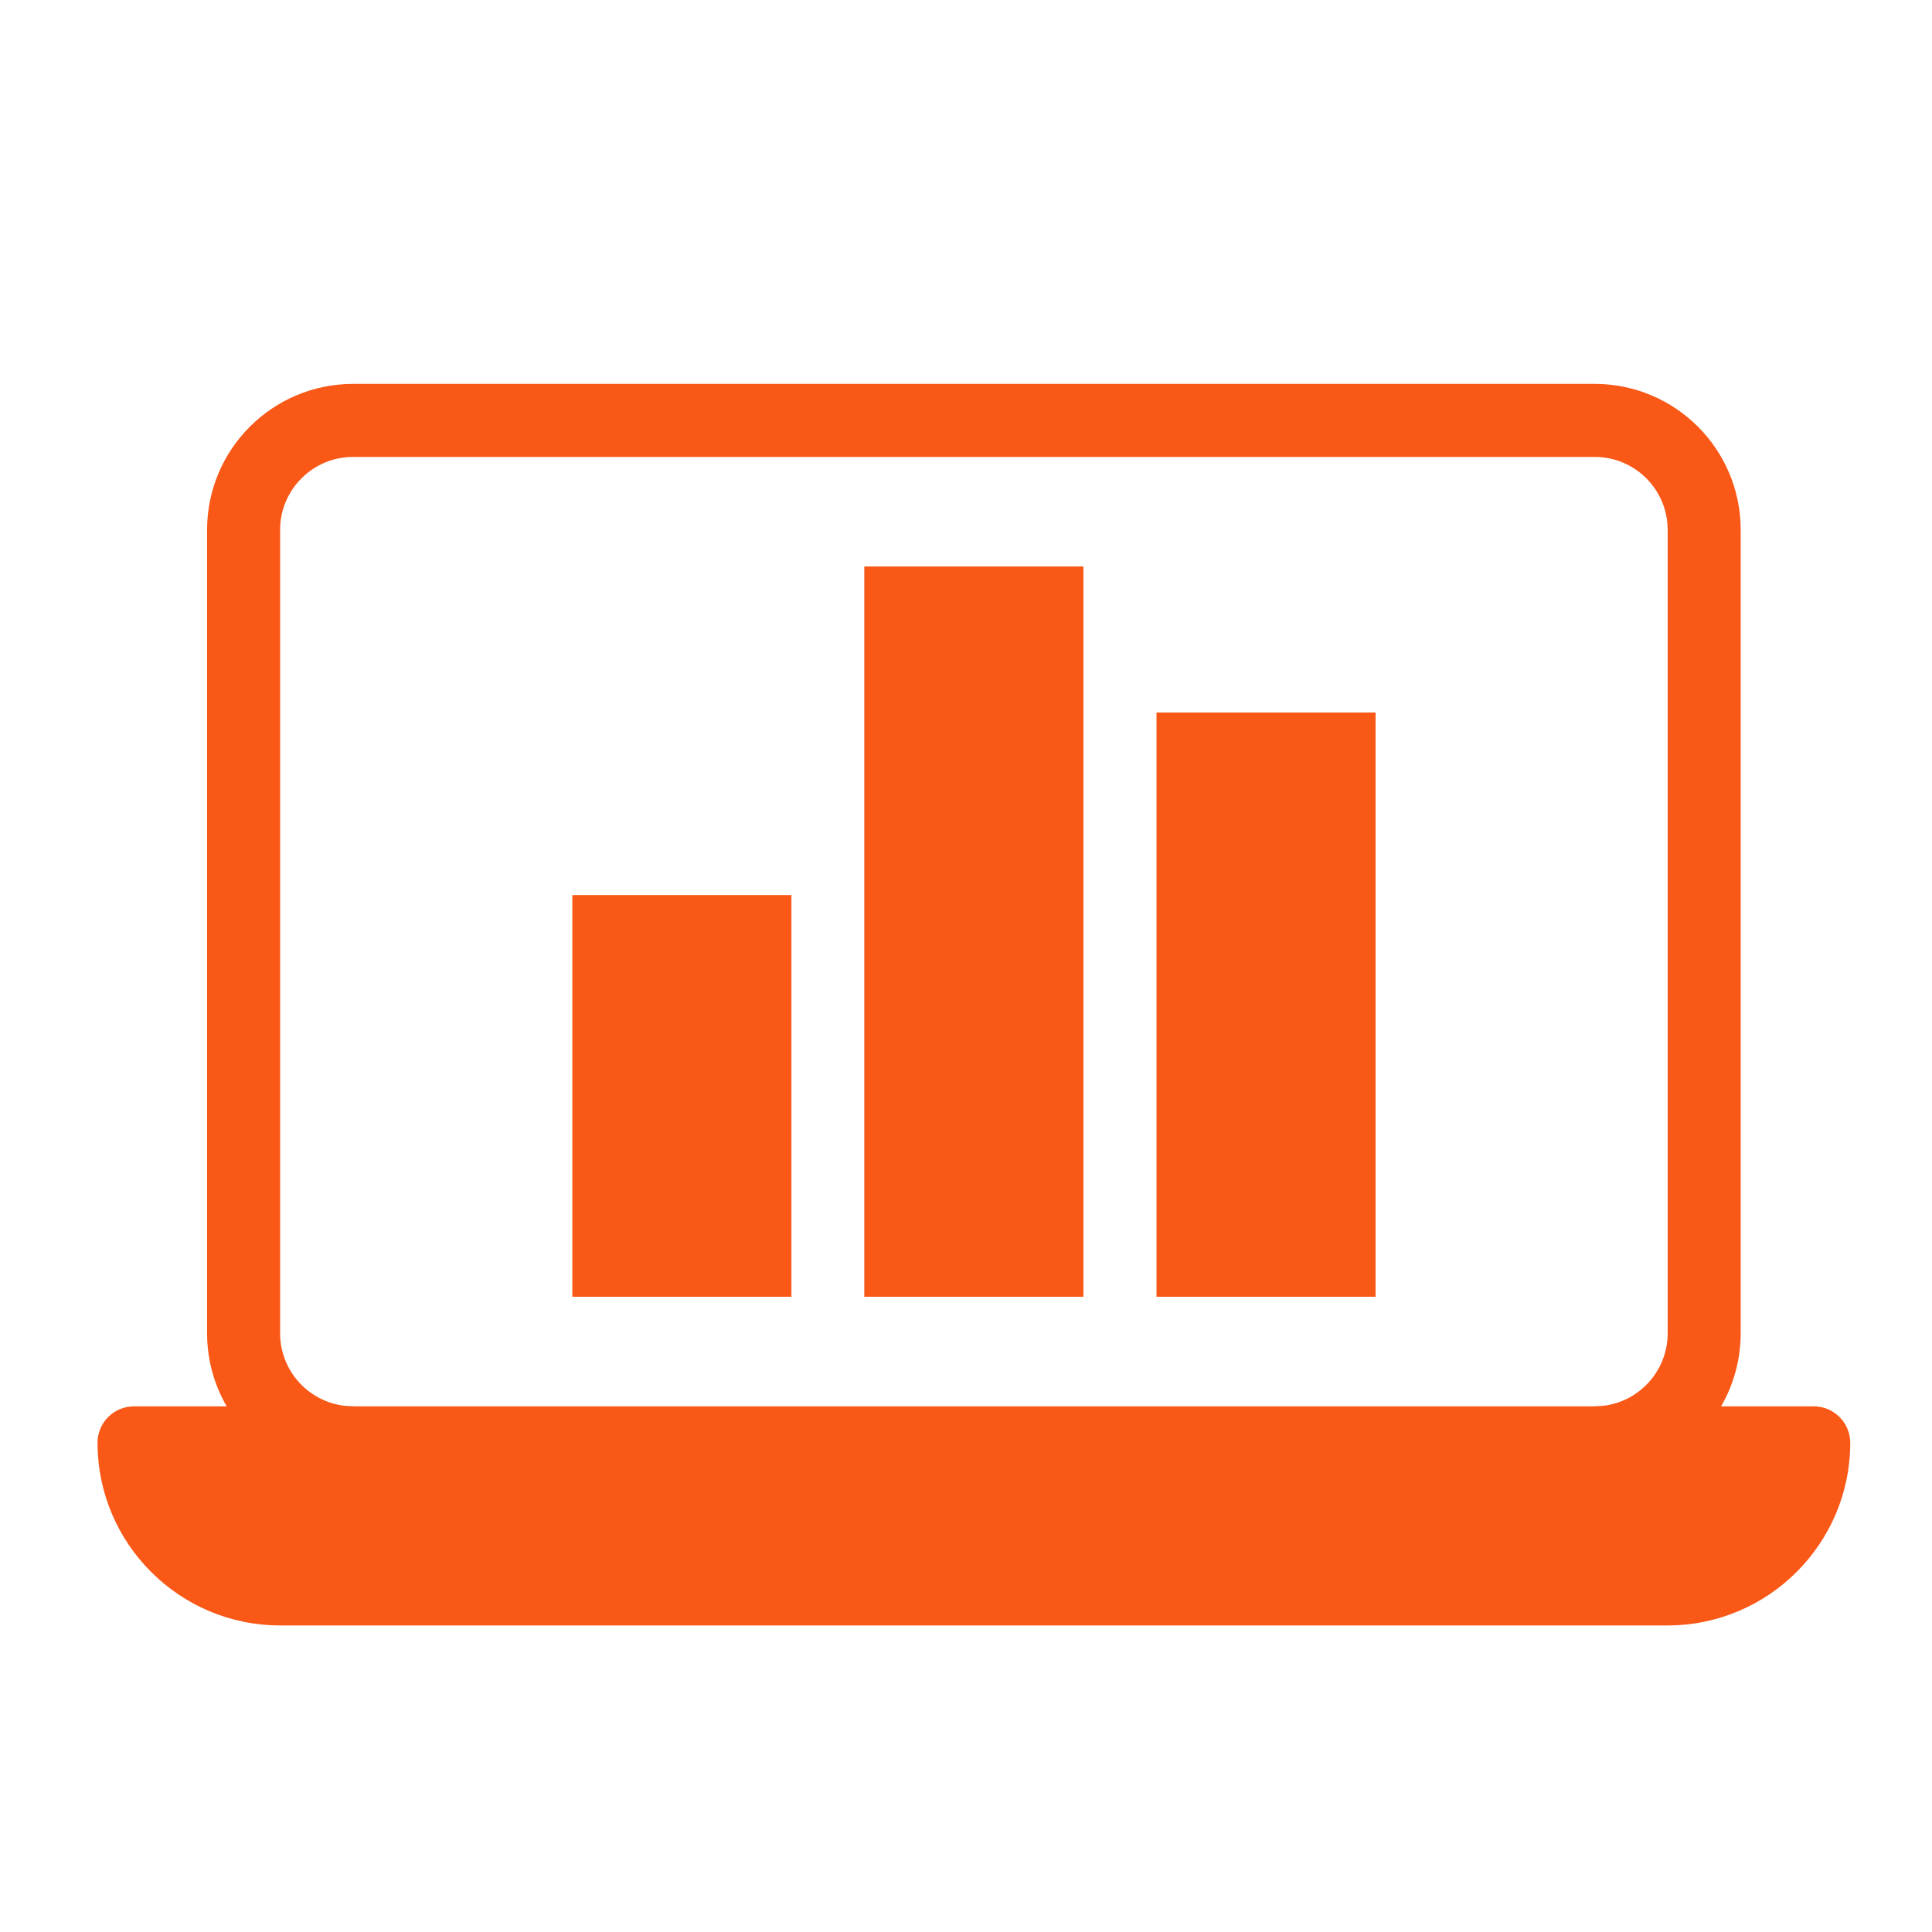
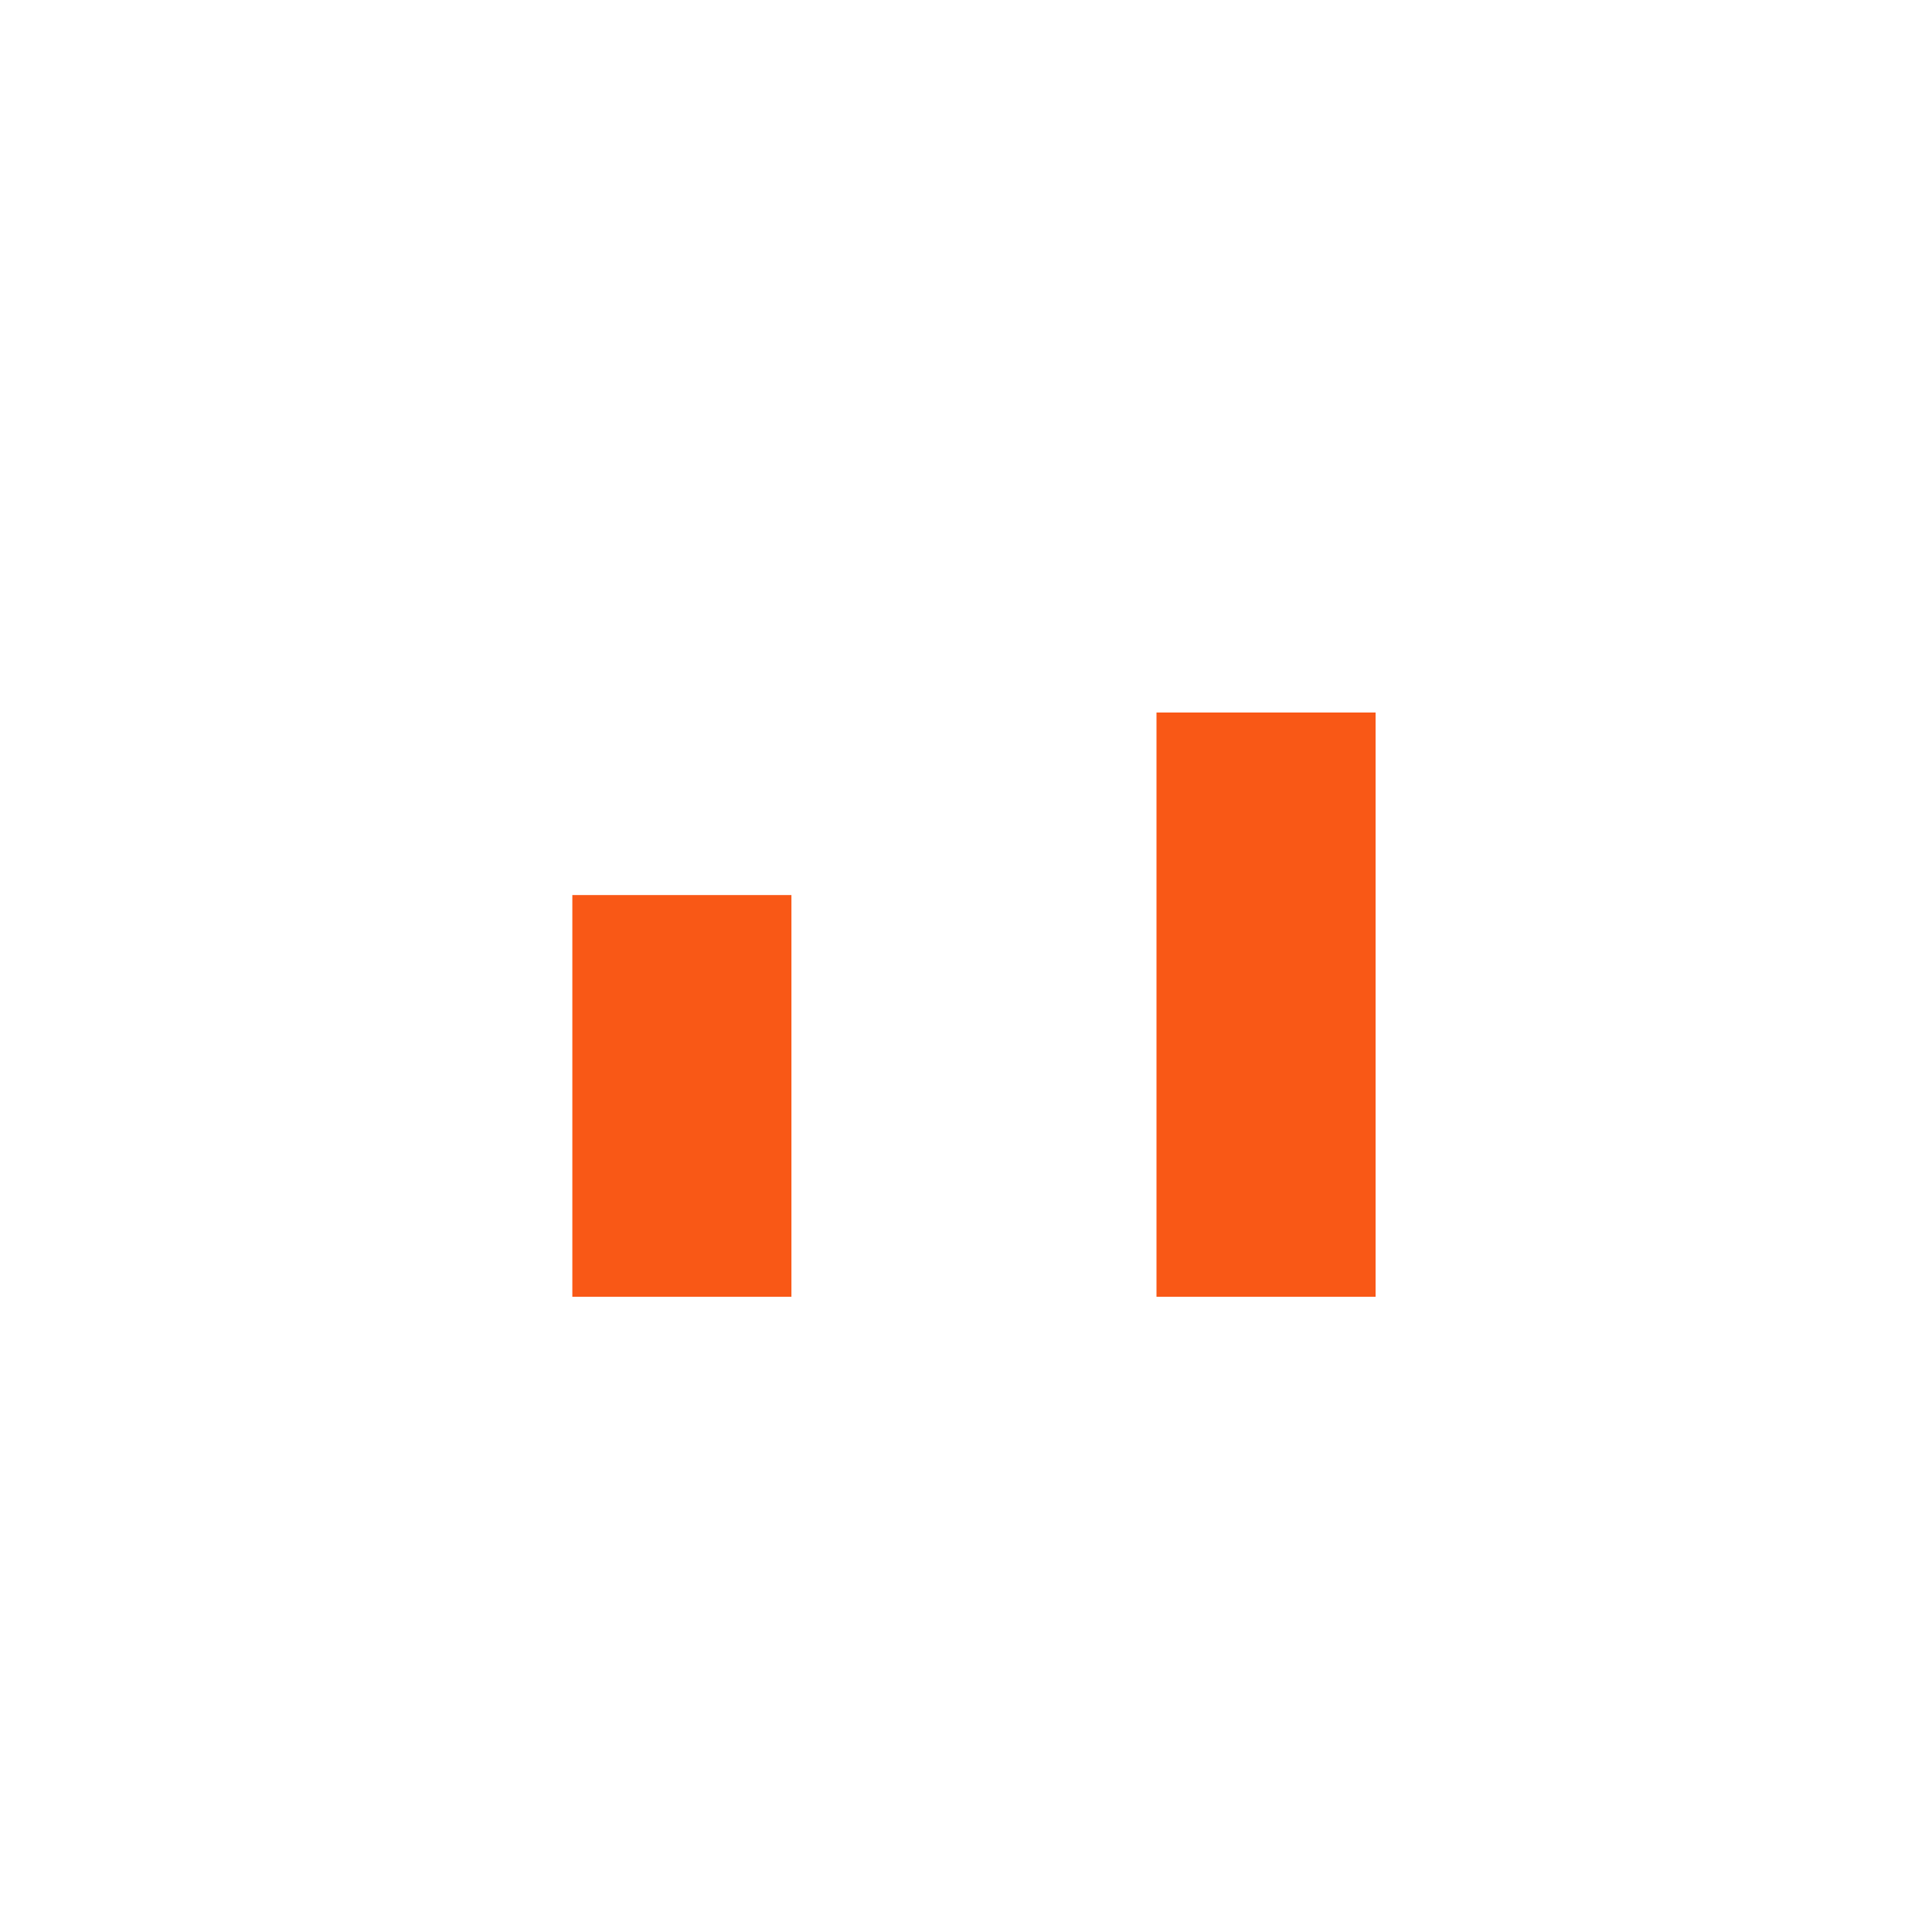
<svg xmlns="http://www.w3.org/2000/svg" width="25" height="25" viewBox="0 0 25 25" fill="none">
-   <path d="M4.57 18.67C3.787 18.67 3.152 18.035 3.152 17.252V6.857C3.152 6.075 3.787 5.44 4.57 5.44H20.635C21.418 5.44 22.052 6.075 22.052 6.857V17.252C22.052 18.035 21.418 18.67 20.635 18.67" stroke="#F95816" stroke-width="0.945" stroke-miterlimit="10" stroke-linejoin="round" />
-   <path d="M21.579 21.033H3.624C2.322 21.033 1.262 19.973 1.262 18.67C1.262 18.409 1.473 18.198 1.734 18.198H23.469C23.73 18.198 23.942 18.409 23.942 18.67C23.942 19.973 22.882 21.033 21.579 21.033Z" fill="#F95816" />
-   <path d="M14.019 16.78H11.184V7.33H14.019V16.78Z" fill="#F95816" />
  <path d="M17.8 16.78H14.965V9.22H17.8V16.78Z" fill="#F95816" />
  <path d="M10.241 16.78H7.406V11.582H10.241V16.78Z" fill="#F95816" />
</svg>